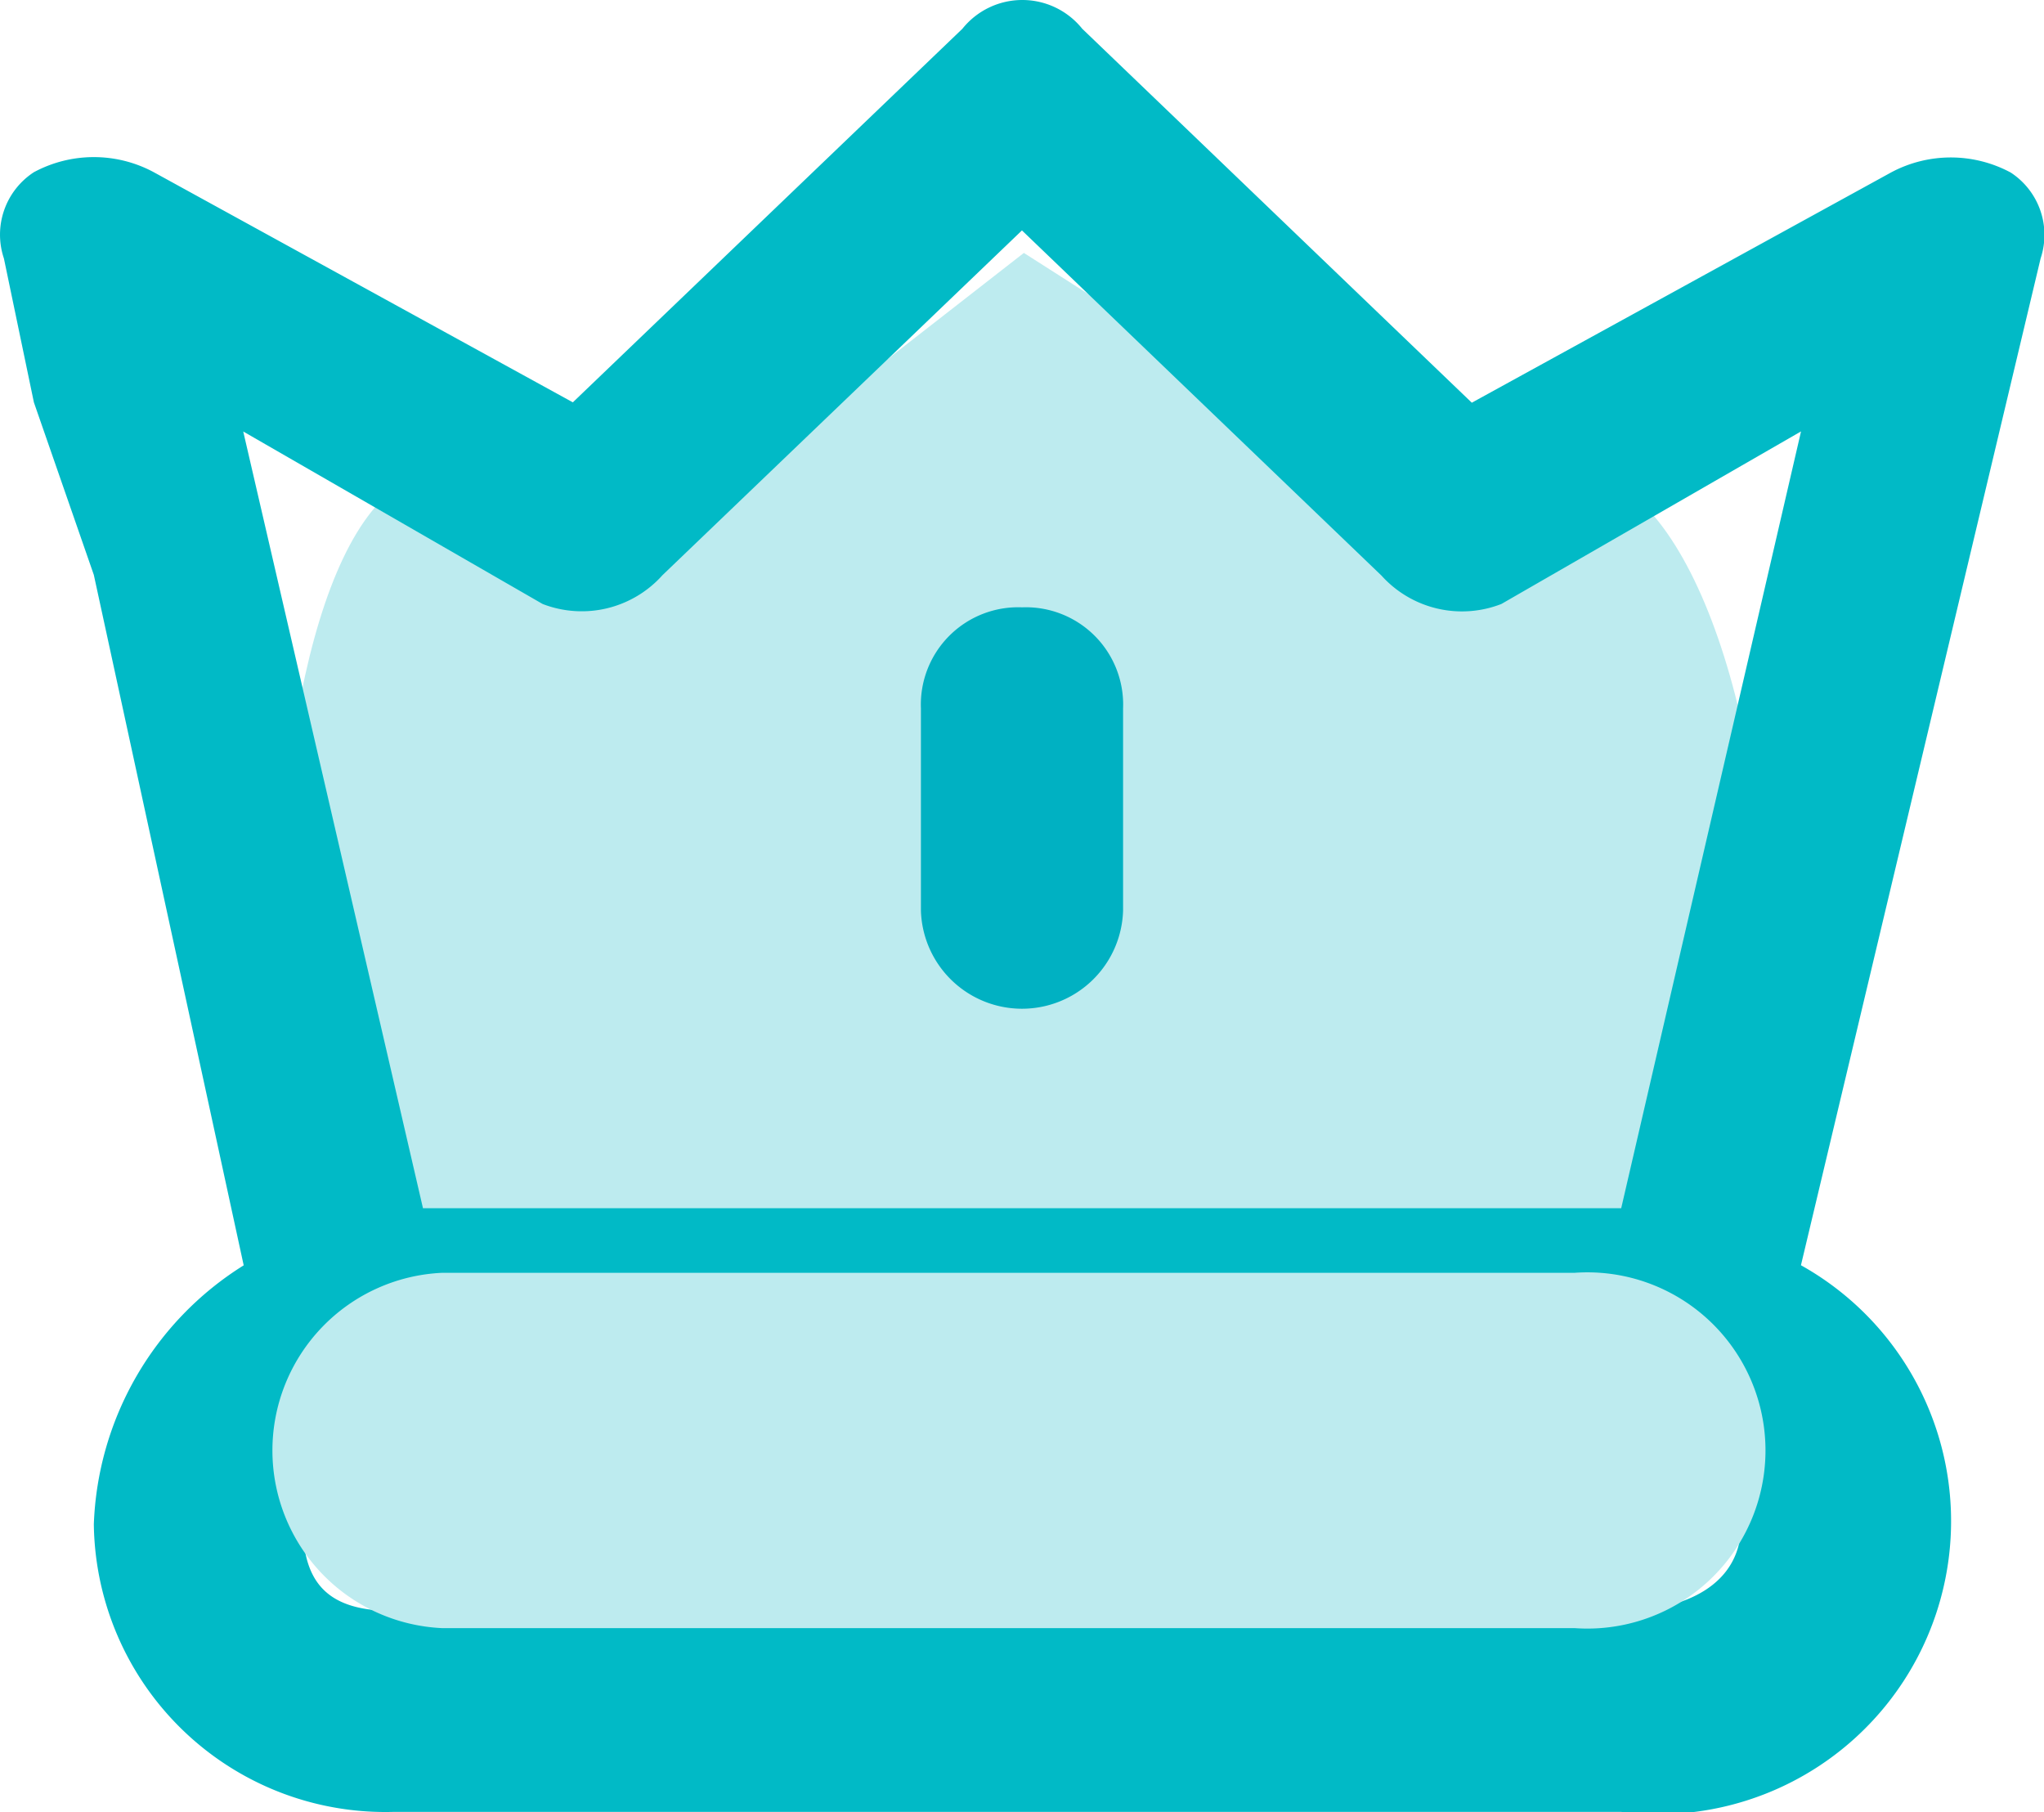
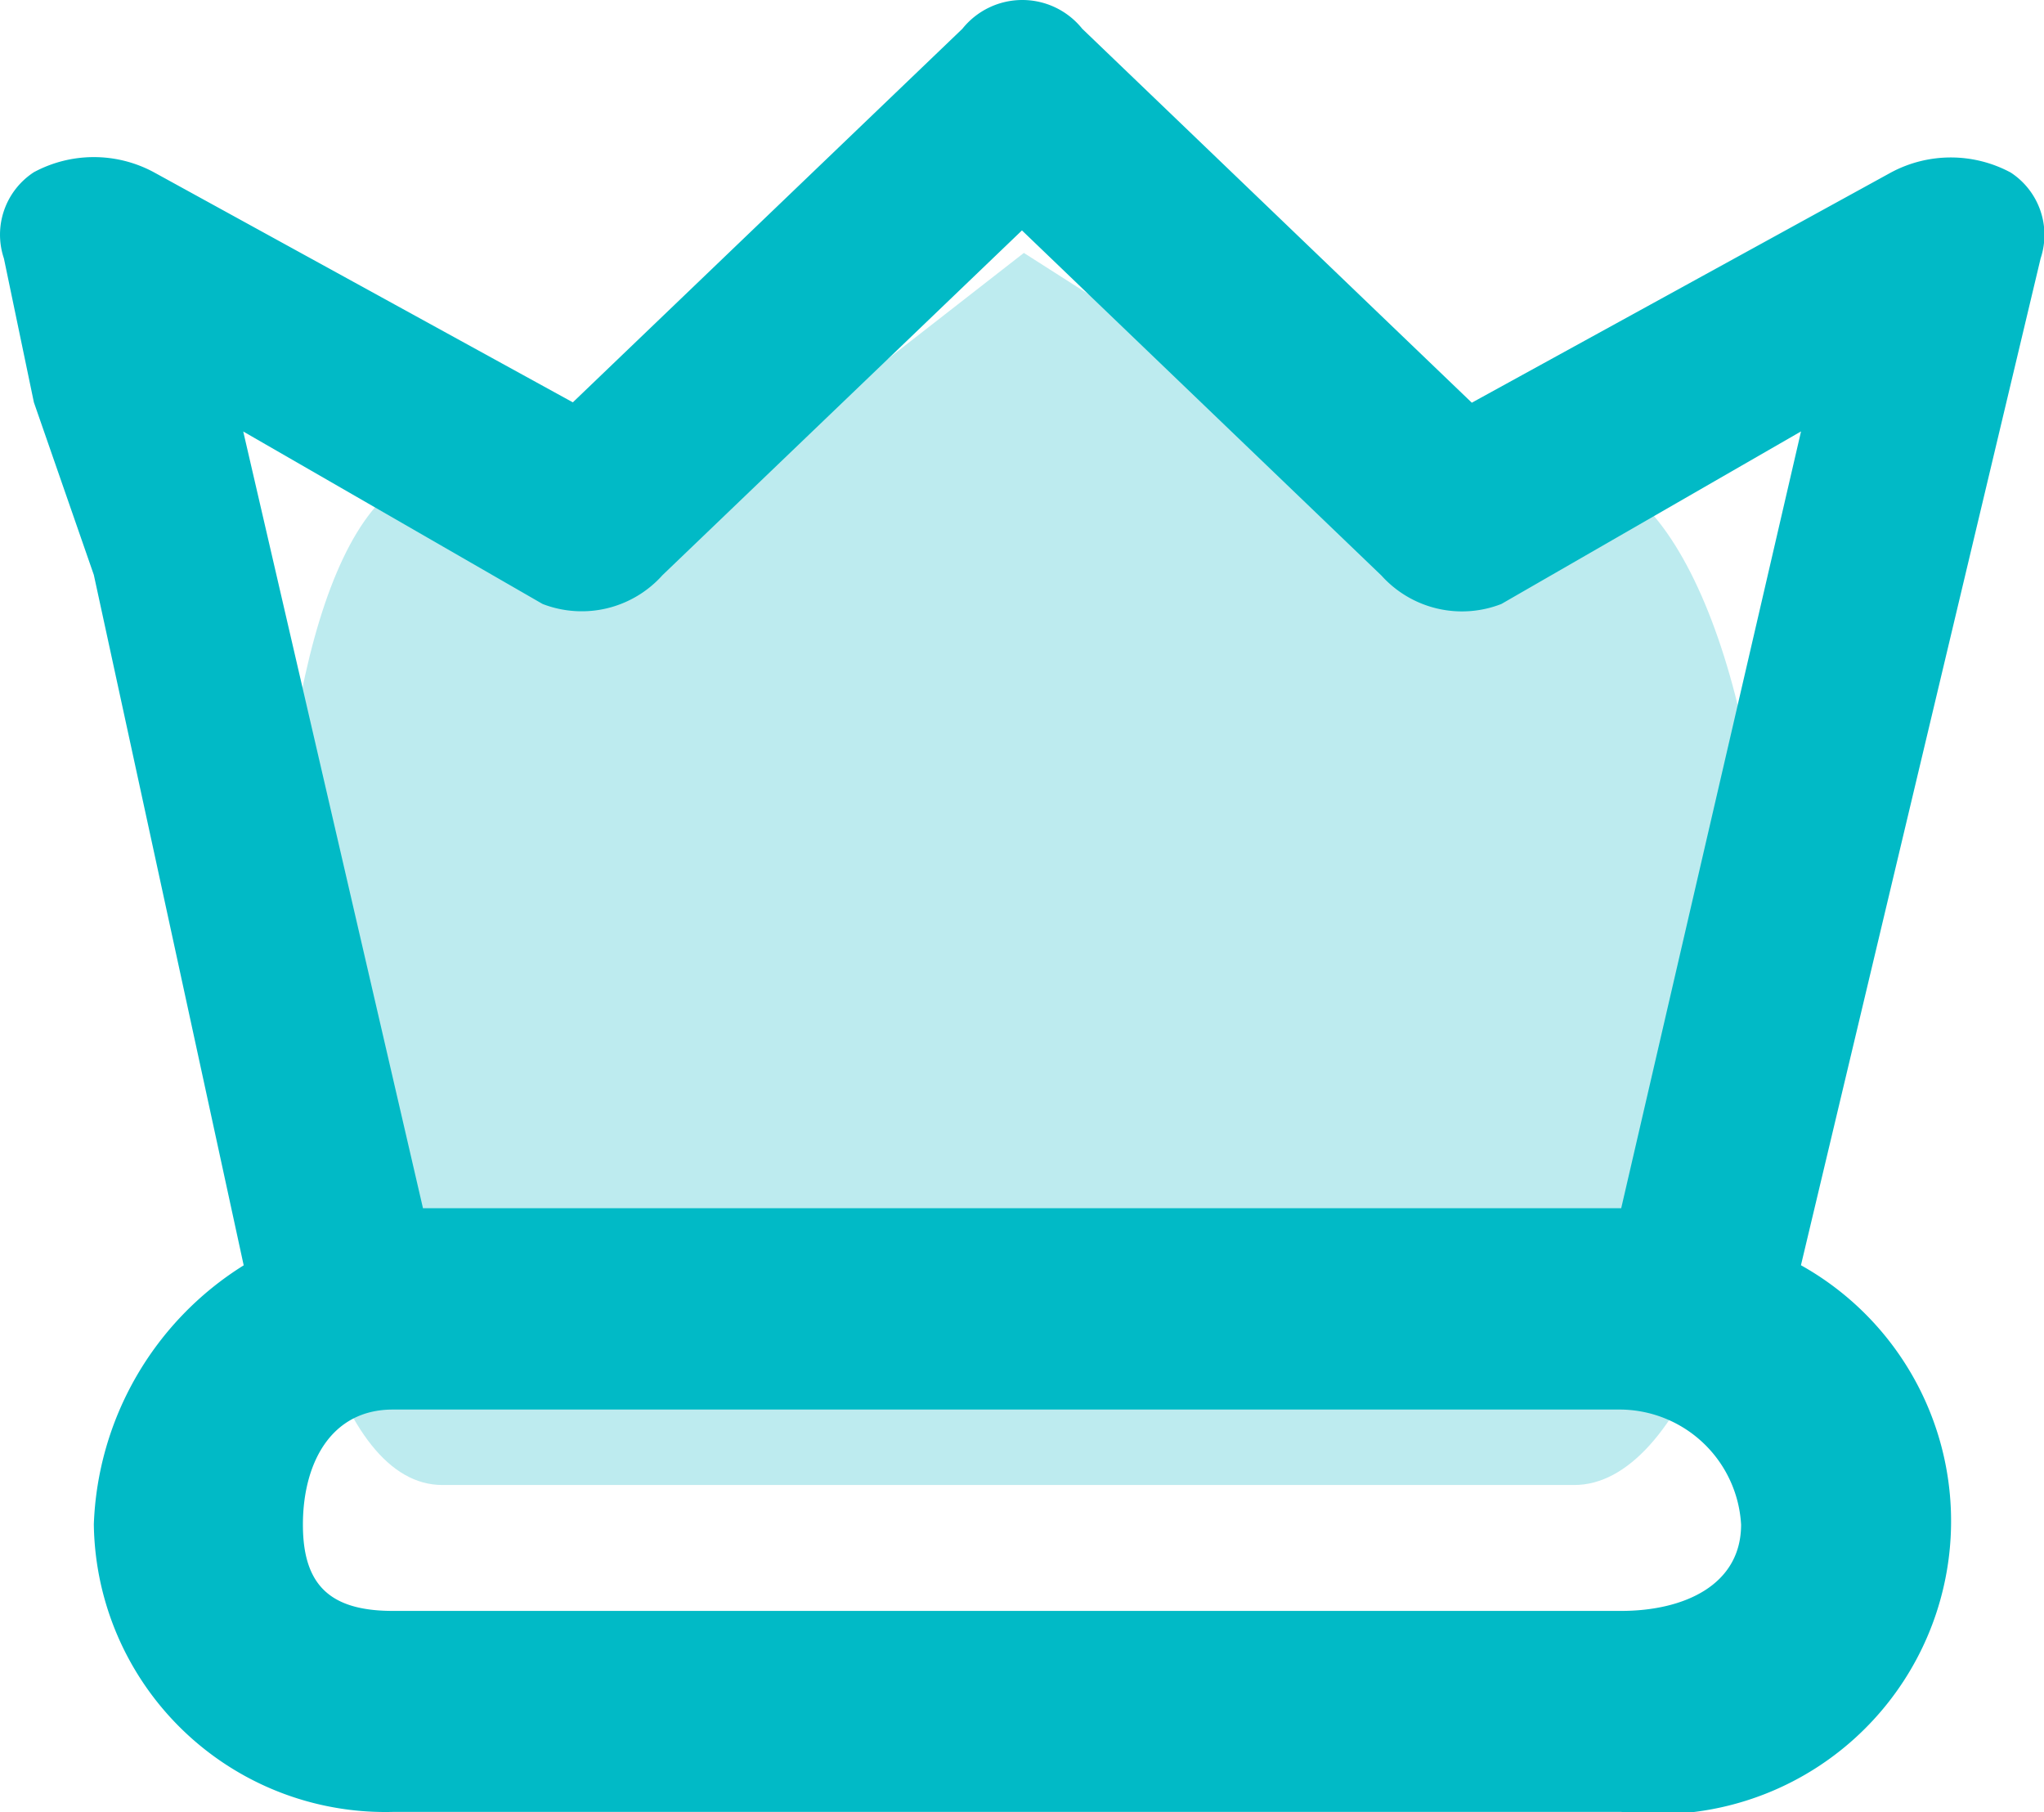
<svg xmlns="http://www.w3.org/2000/svg" id="XMLID_2309_" width="22.437" height="19.892" viewBox="0 0 22.437 19.892">
  <g id="XMLID_81_" transform="translate(0 0)">
    <path id="XMLID_1986_" d="M333.027,438.888H320.6c-1.169,0-1.819-2.5-1.819-5.561s.65-5.561,1.819-5.561l2.1.937,4.284-3.338,4.726,3.016,1.324-.615c1.169,0,2.122,2.5,2.122,5.561S334.2,438.888,333.027,438.888Z" transform="translate(-315.745 -422.589)" fill="#bdebef" />
    <path id="XMLID_145_" d="M74.029,74.265a1.389,1.389,0,0,0-1.316,0l-4.6,2.526-.987-.947-1.973-1.894-1.316-1.263a.843.843,0,0,0-1.316,0l-4.276,4.1-4.6-2.526a1.39,1.39,0,0,0-1.316,0,.818.818,0,0,0-.329.947l.329,1.579.658,1.894,1.645,7.578a3.5,3.5,0,0,0-1.645,2.842,3.2,3.2,0,0,0,3.289,3.157H69.753a3.217,3.217,0,0,0,1.973-6l2.631-11.051A.817.817,0,0,0,74.029,74.265ZM69.753,90.052H56.269c-.69,0-.987-.284-.987-.947s.3-1.263.987-1.263H69.753a1.338,1.338,0,0,1,1.316,1.263C71.069,89.768,70.444,90.052,69.753,90.052Zm0-4.42H56.6l-1.973-8.525L57.913,79a1.189,1.189,0,0,0,1.316-.316L63.175,74.9l3.947,3.789A1.189,1.189,0,0,0,68.438,79l3.289-1.894Z" transform="translate(-51.957 -72.371)" fill="#01bac6" />
-     <path id="XMLID_147_" d="M396.194,357.224a1.068,1.068,0,0,0-1.11,1.11v2.219a1.11,1.11,0,0,0,2.219,0v-2.219A1.068,1.068,0,0,0,396.194,357.224Z" transform="translate(-384.975 -350.558)" fill="#00b1c2" />
  </g>
-   <path id="XMLID_1986_2" data-name="XMLID_1986_" d="M333.027,435.3H320.6a1.952,1.952,0,0,1,0-3.9h12.431a1.955,1.955,0,1,1,0,3.9Z" transform="translate(-315.746 -417.43)" fill="#bdebef" />
</svg>